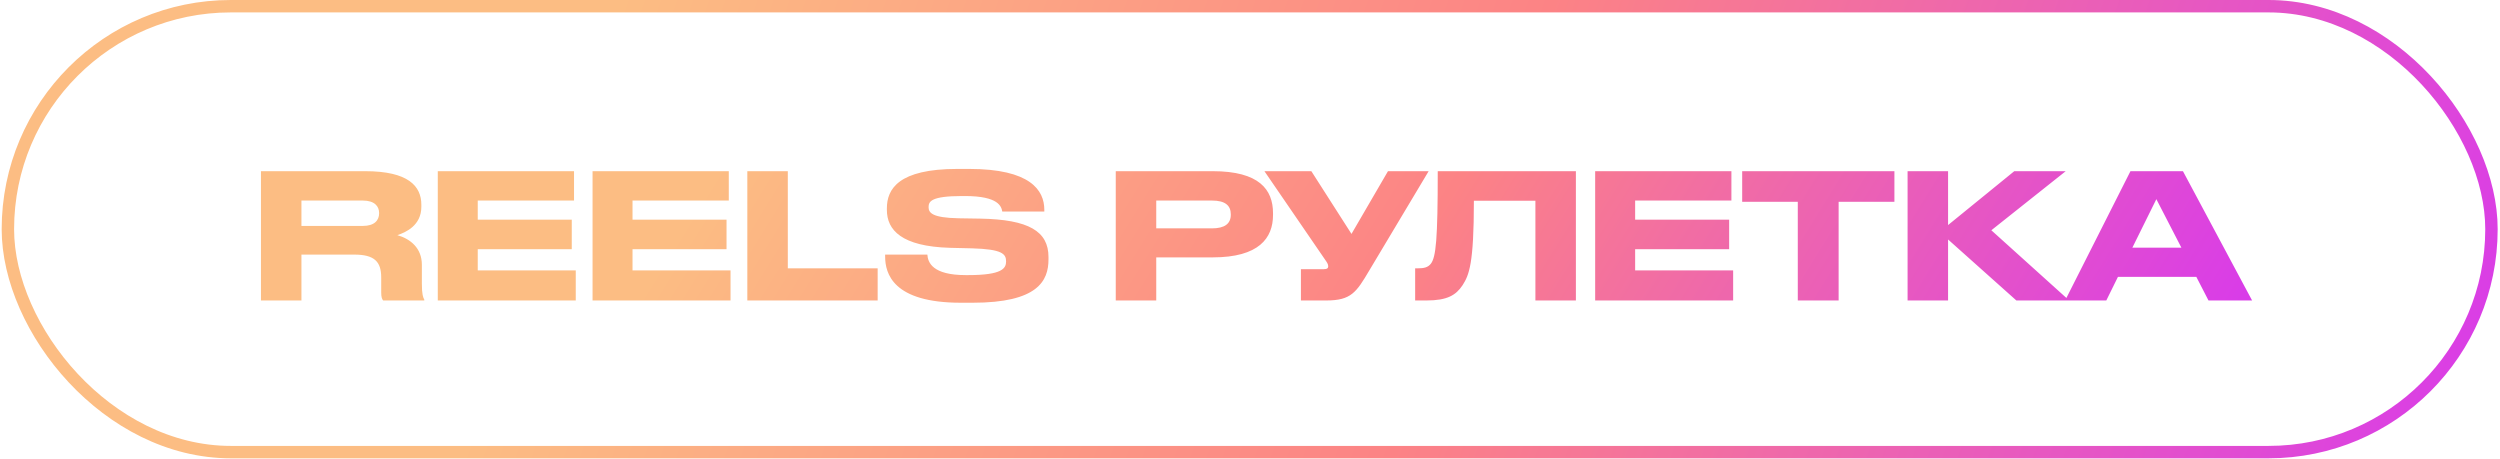
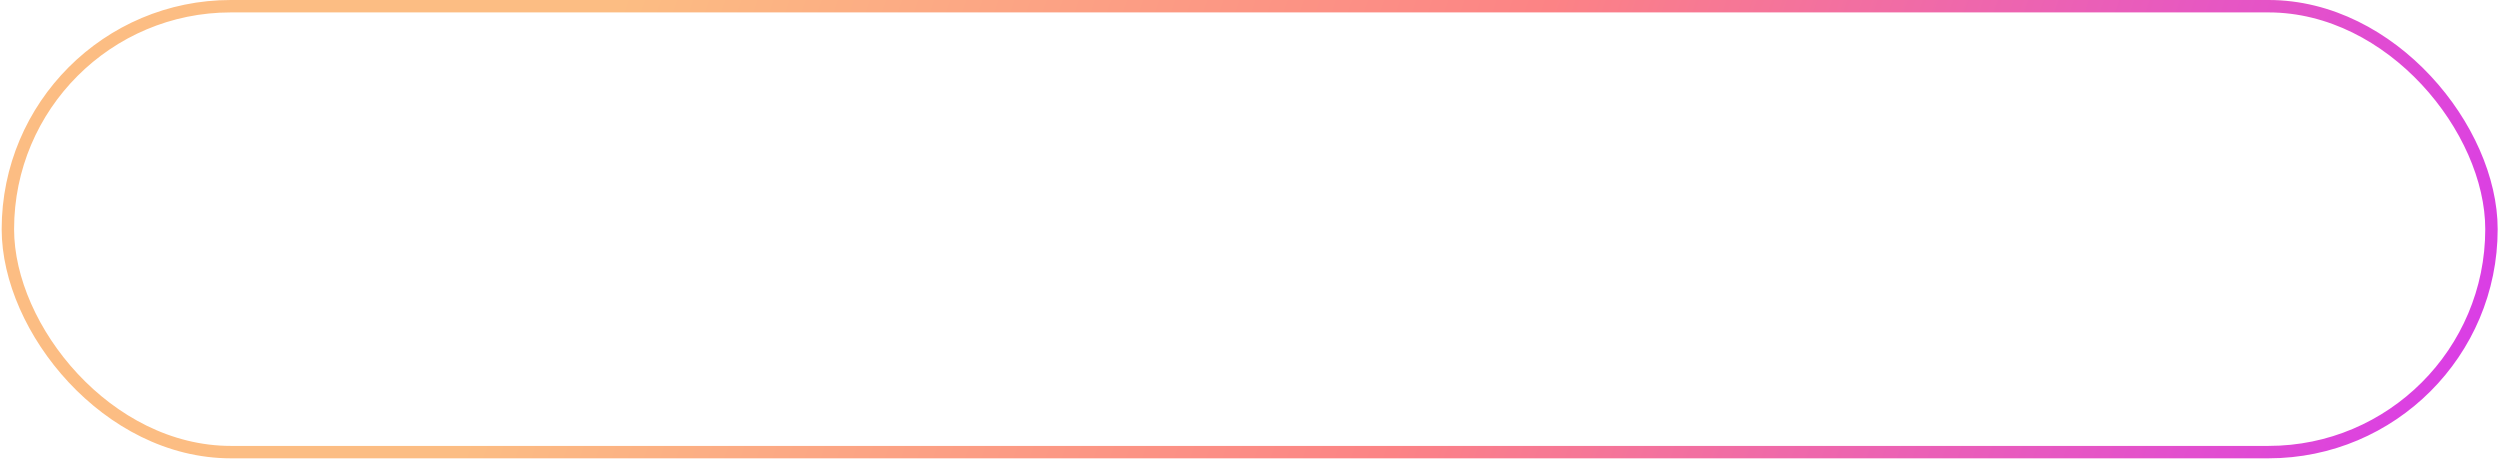
<svg xmlns="http://www.w3.org/2000/svg" width="964" height="177" viewBox="0 0 964 177" fill="none">
  <rect x="3.04" y="2.393" width="957.667" height="171.94" rx="85.97" stroke="url(#paint0_linear_2140_1673)" stroke-width="4.786" />
-   <path d="M116.236 77.333V87.117H139.89C144.379 87.117 146.189 84.972 146.189 82.225V82.158C146.189 79.545 144.446 77.333 139.89 77.333H116.236ZM116.236 98.173V115.863H100.623V66.009H140.828C157.446 66.009 162.472 71.772 162.472 78.942V79.746C162.472 86.916 156.508 89.596 153.224 90.668C158.317 92.142 162.673 95.694 162.673 102.127V109.43C162.673 113.451 163.142 114.724 163.611 115.528V115.863H147.73C147.261 115.26 146.993 114.523 146.993 112.714V106.951C146.993 100.853 144.312 98.173 136.606 98.173H116.236ZM168.809 66.009H221.344V77.333H184.221V84.704H220.473V96.096H184.221V104.271H222.014V115.863H168.809V66.009ZM228.489 66.009H281.023V77.333H243.901V84.704H280.152V96.096H243.901V104.271H281.693V115.863H228.489V66.009ZM288.168 66.009H303.781V103.467H338.424V115.863H288.168V66.009ZM375.082 116.734H370.458C344.325 116.734 341.309 105.477 341.309 98.91V98.173H357.592C357.793 101.188 359.536 106.08 372.401 106.08H373.339C386.473 106.08 387.947 103.467 387.947 100.786C387.947 97.905 386.406 96.096 374.881 95.761L366.304 95.56C347.675 95.024 341.979 88.725 341.979 80.952V80.349C341.979 72.911 346.402 65.138 369.118 65.138H373.741C397.328 65.138 402.689 73.38 402.689 80.885V81.555H386.473C386.138 79.679 385.133 75.591 372.066 75.591H370.994C358.933 75.591 358.062 77.736 358.062 79.88C358.062 82.024 359.402 83.967 369.587 84.168L377.963 84.302C396.725 84.637 404.297 89.194 404.297 99.111V100.049C404.297 108.291 400.143 116.734 375.082 116.734ZM467.625 99.245H445.847V115.863H430.234V66.009H467.625C485.583 66.009 490.877 73.112 490.877 82.225V82.895C490.877 91.807 485.449 99.245 467.625 99.245ZM445.847 77.333V88.055H467.357C472.248 88.055 474.593 86.246 474.593 82.828V82.627C474.593 79.21 472.382 77.333 467.357 77.333H445.847ZM550.886 66.009L527.969 104.338C523.01 112.714 521 115.863 511.418 115.863H501.635V103.802H510.413C511.82 103.802 512.155 103.333 512.155 102.73V102.663C512.155 101.859 511.686 101.188 511.083 100.317L487.563 66.009H505.655L521.134 90.199L535.206 66.009H550.886ZM592.051 115.863V77.4H568.33C568.33 101.859 566.454 106.08 563.975 109.967C561.429 113.786 558.145 115.863 550.037 115.863H545.682V103.467H546.687C549.099 103.467 550.573 103.132 551.712 101.724C553.723 99.178 554.393 92.276 554.393 66.009H607.664V115.863H592.051ZM615.096 66.009H667.631V77.333H630.508V84.704H666.76V96.096H630.508V104.271H668.301V115.863H615.096V66.009ZM693.228 115.863V77.802H671.785V66.009H730.485V77.802H708.975V115.863H693.228ZM777.51 115.863L751.176 92.343V115.863H735.563V66.009H751.176V86.782L776.706 66.009H796.54L767.861 88.792L797.881 115.863H777.51ZM841.139 95.493L831.49 76.797L822.242 95.493H841.139ZM851.592 115.863L846.901 106.75H816.681L812.191 115.863H796.31L821.505 66.009H841.742L868.411 115.863H851.592Z" fill="url(#paint1_linear_2140_1673)" />
  <defs>
    <linearGradient id="paint0_linear_2140_1673" x1="219.984" y1="55.062" x2="907.004" y2="297.828" gradientUnits="userSpaceOnUse">
      <stop stop-color="#FCBD83" />
      <stop offset="0.465" stop-color="#FC8385" />
      <stop offset="1" stop-color="#D93CE8" />
    </linearGradient>
    <linearGradient id="paint1_linear_2140_1673" x1="272.08" y1="73.1" x2="720.22" y2="349.873" gradientUnits="userSpaceOnUse">
      <stop stop-color="#FCBD83" />
      <stop offset="0.465" stop-color="#FC8385" />
      <stop offset="1" stop-color="#D93CE8" />
    </linearGradient>
  </defs>
</svg>